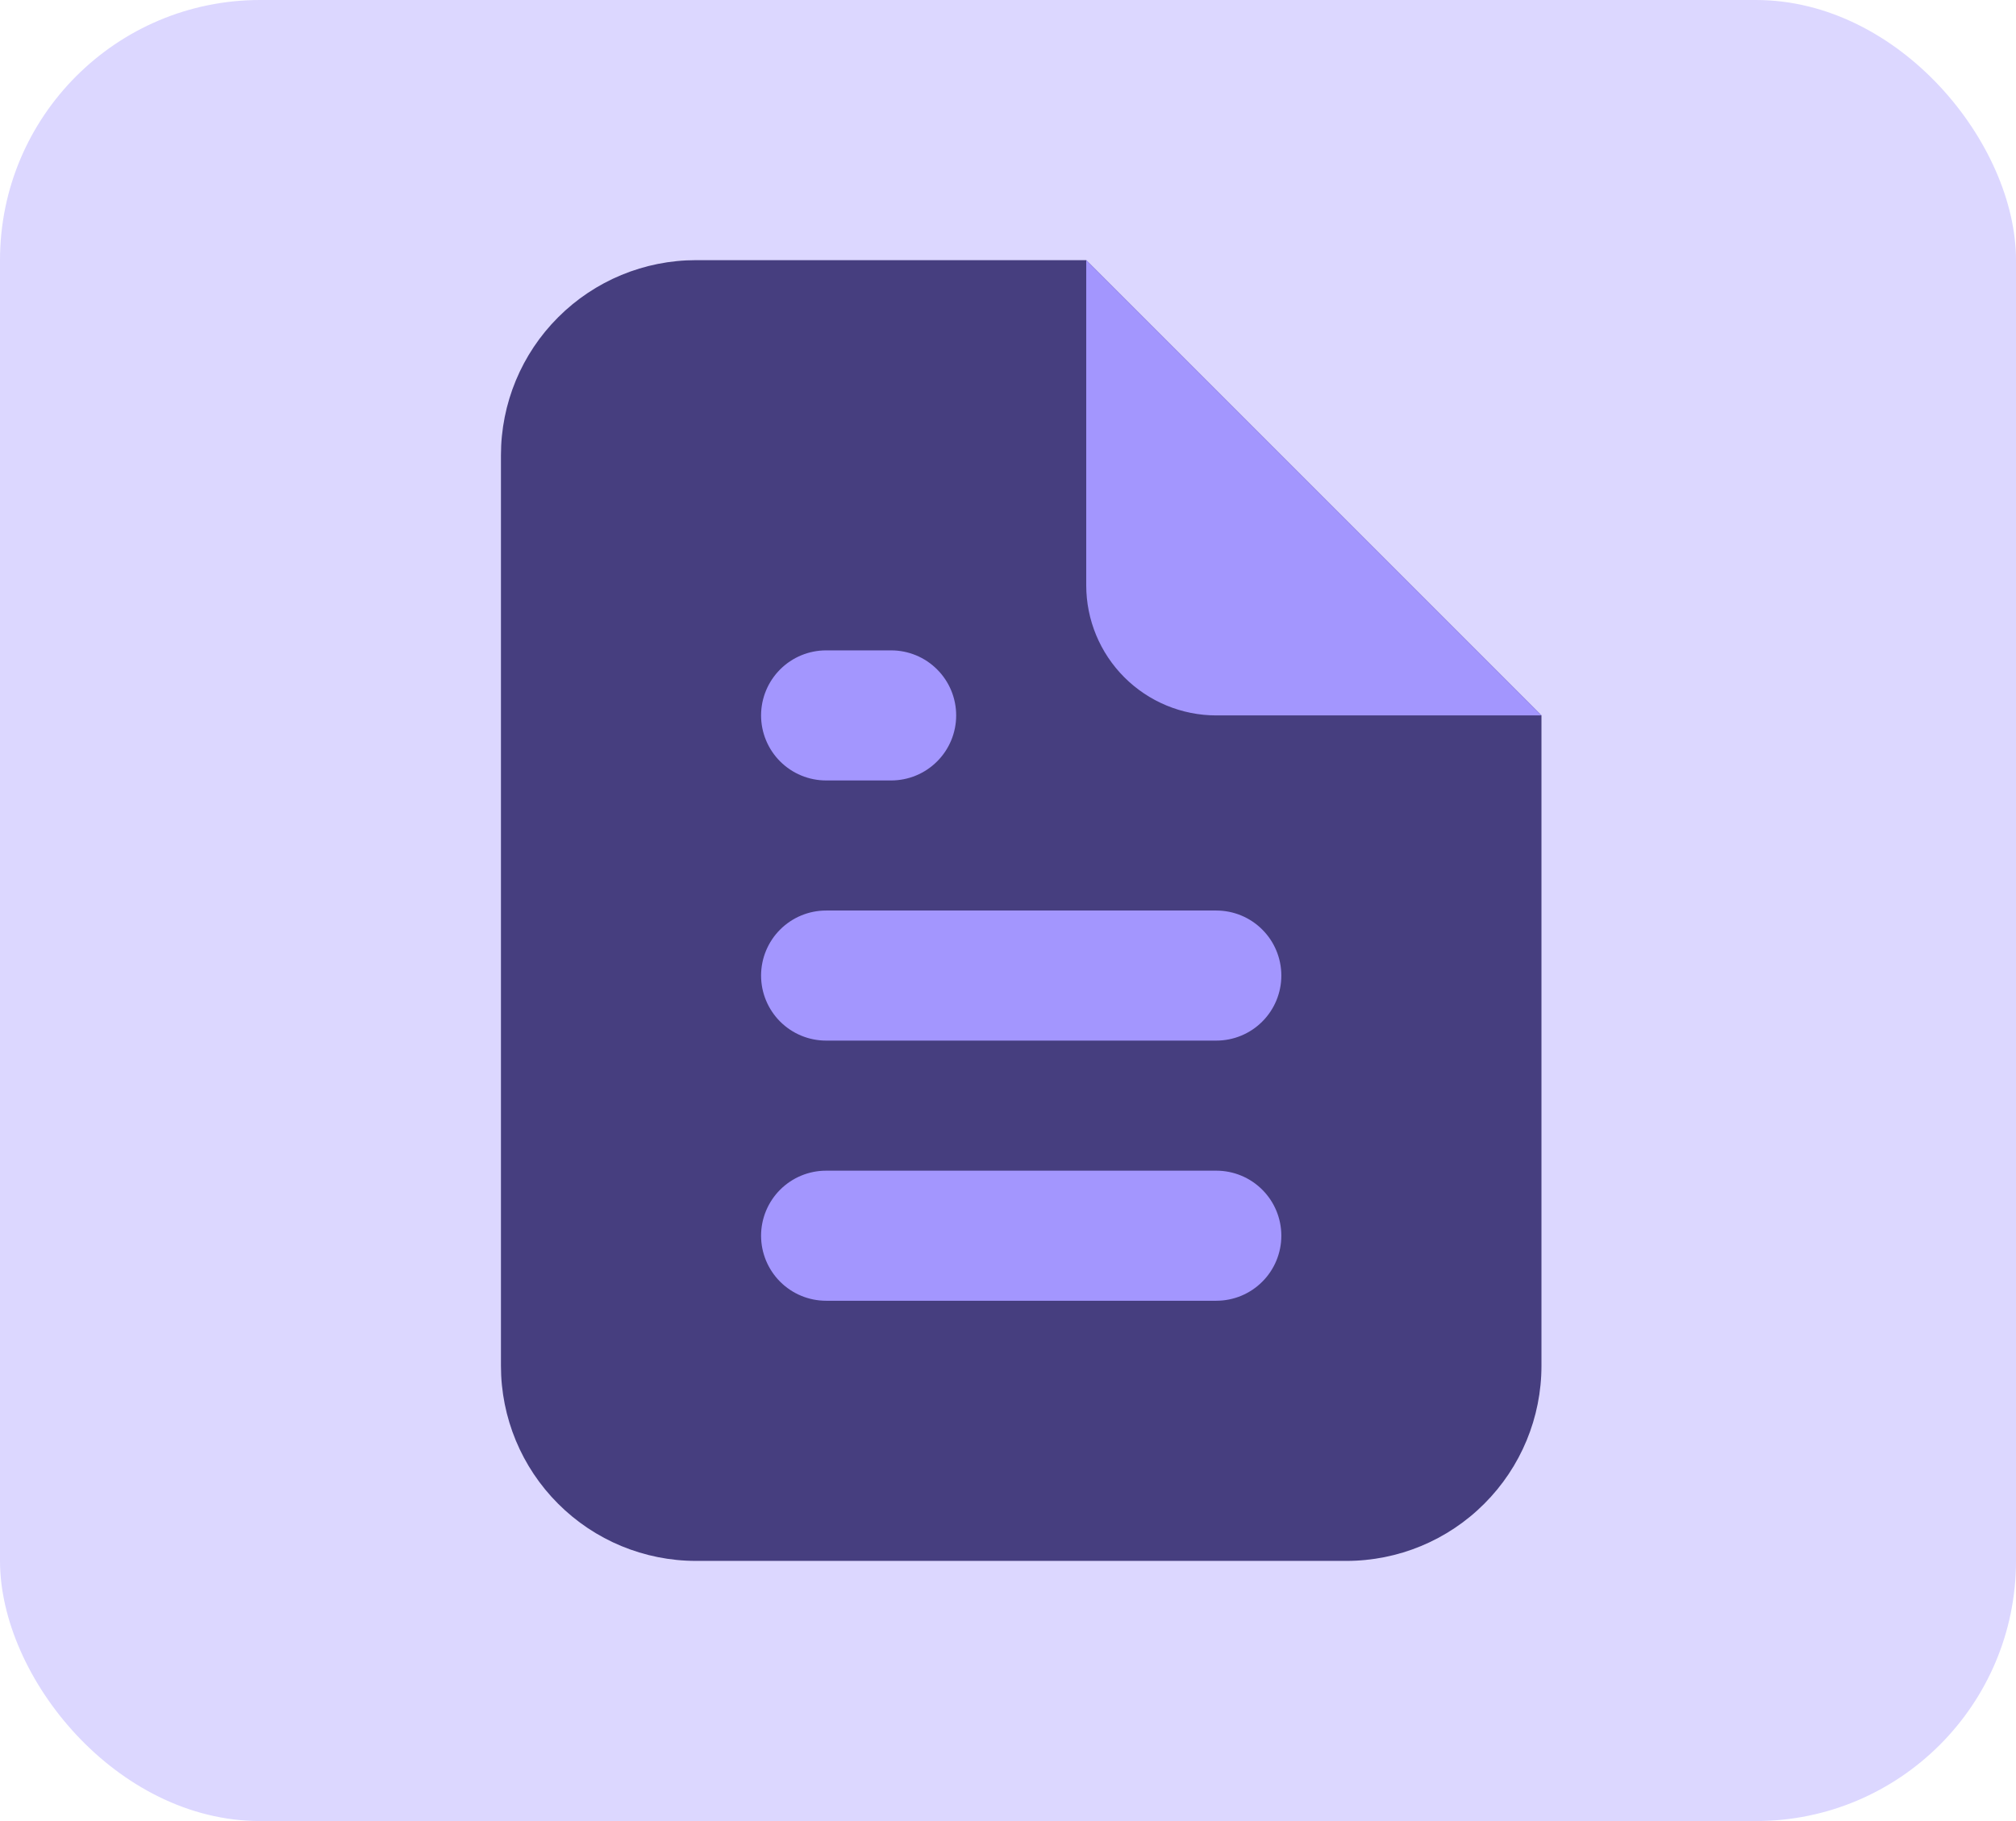
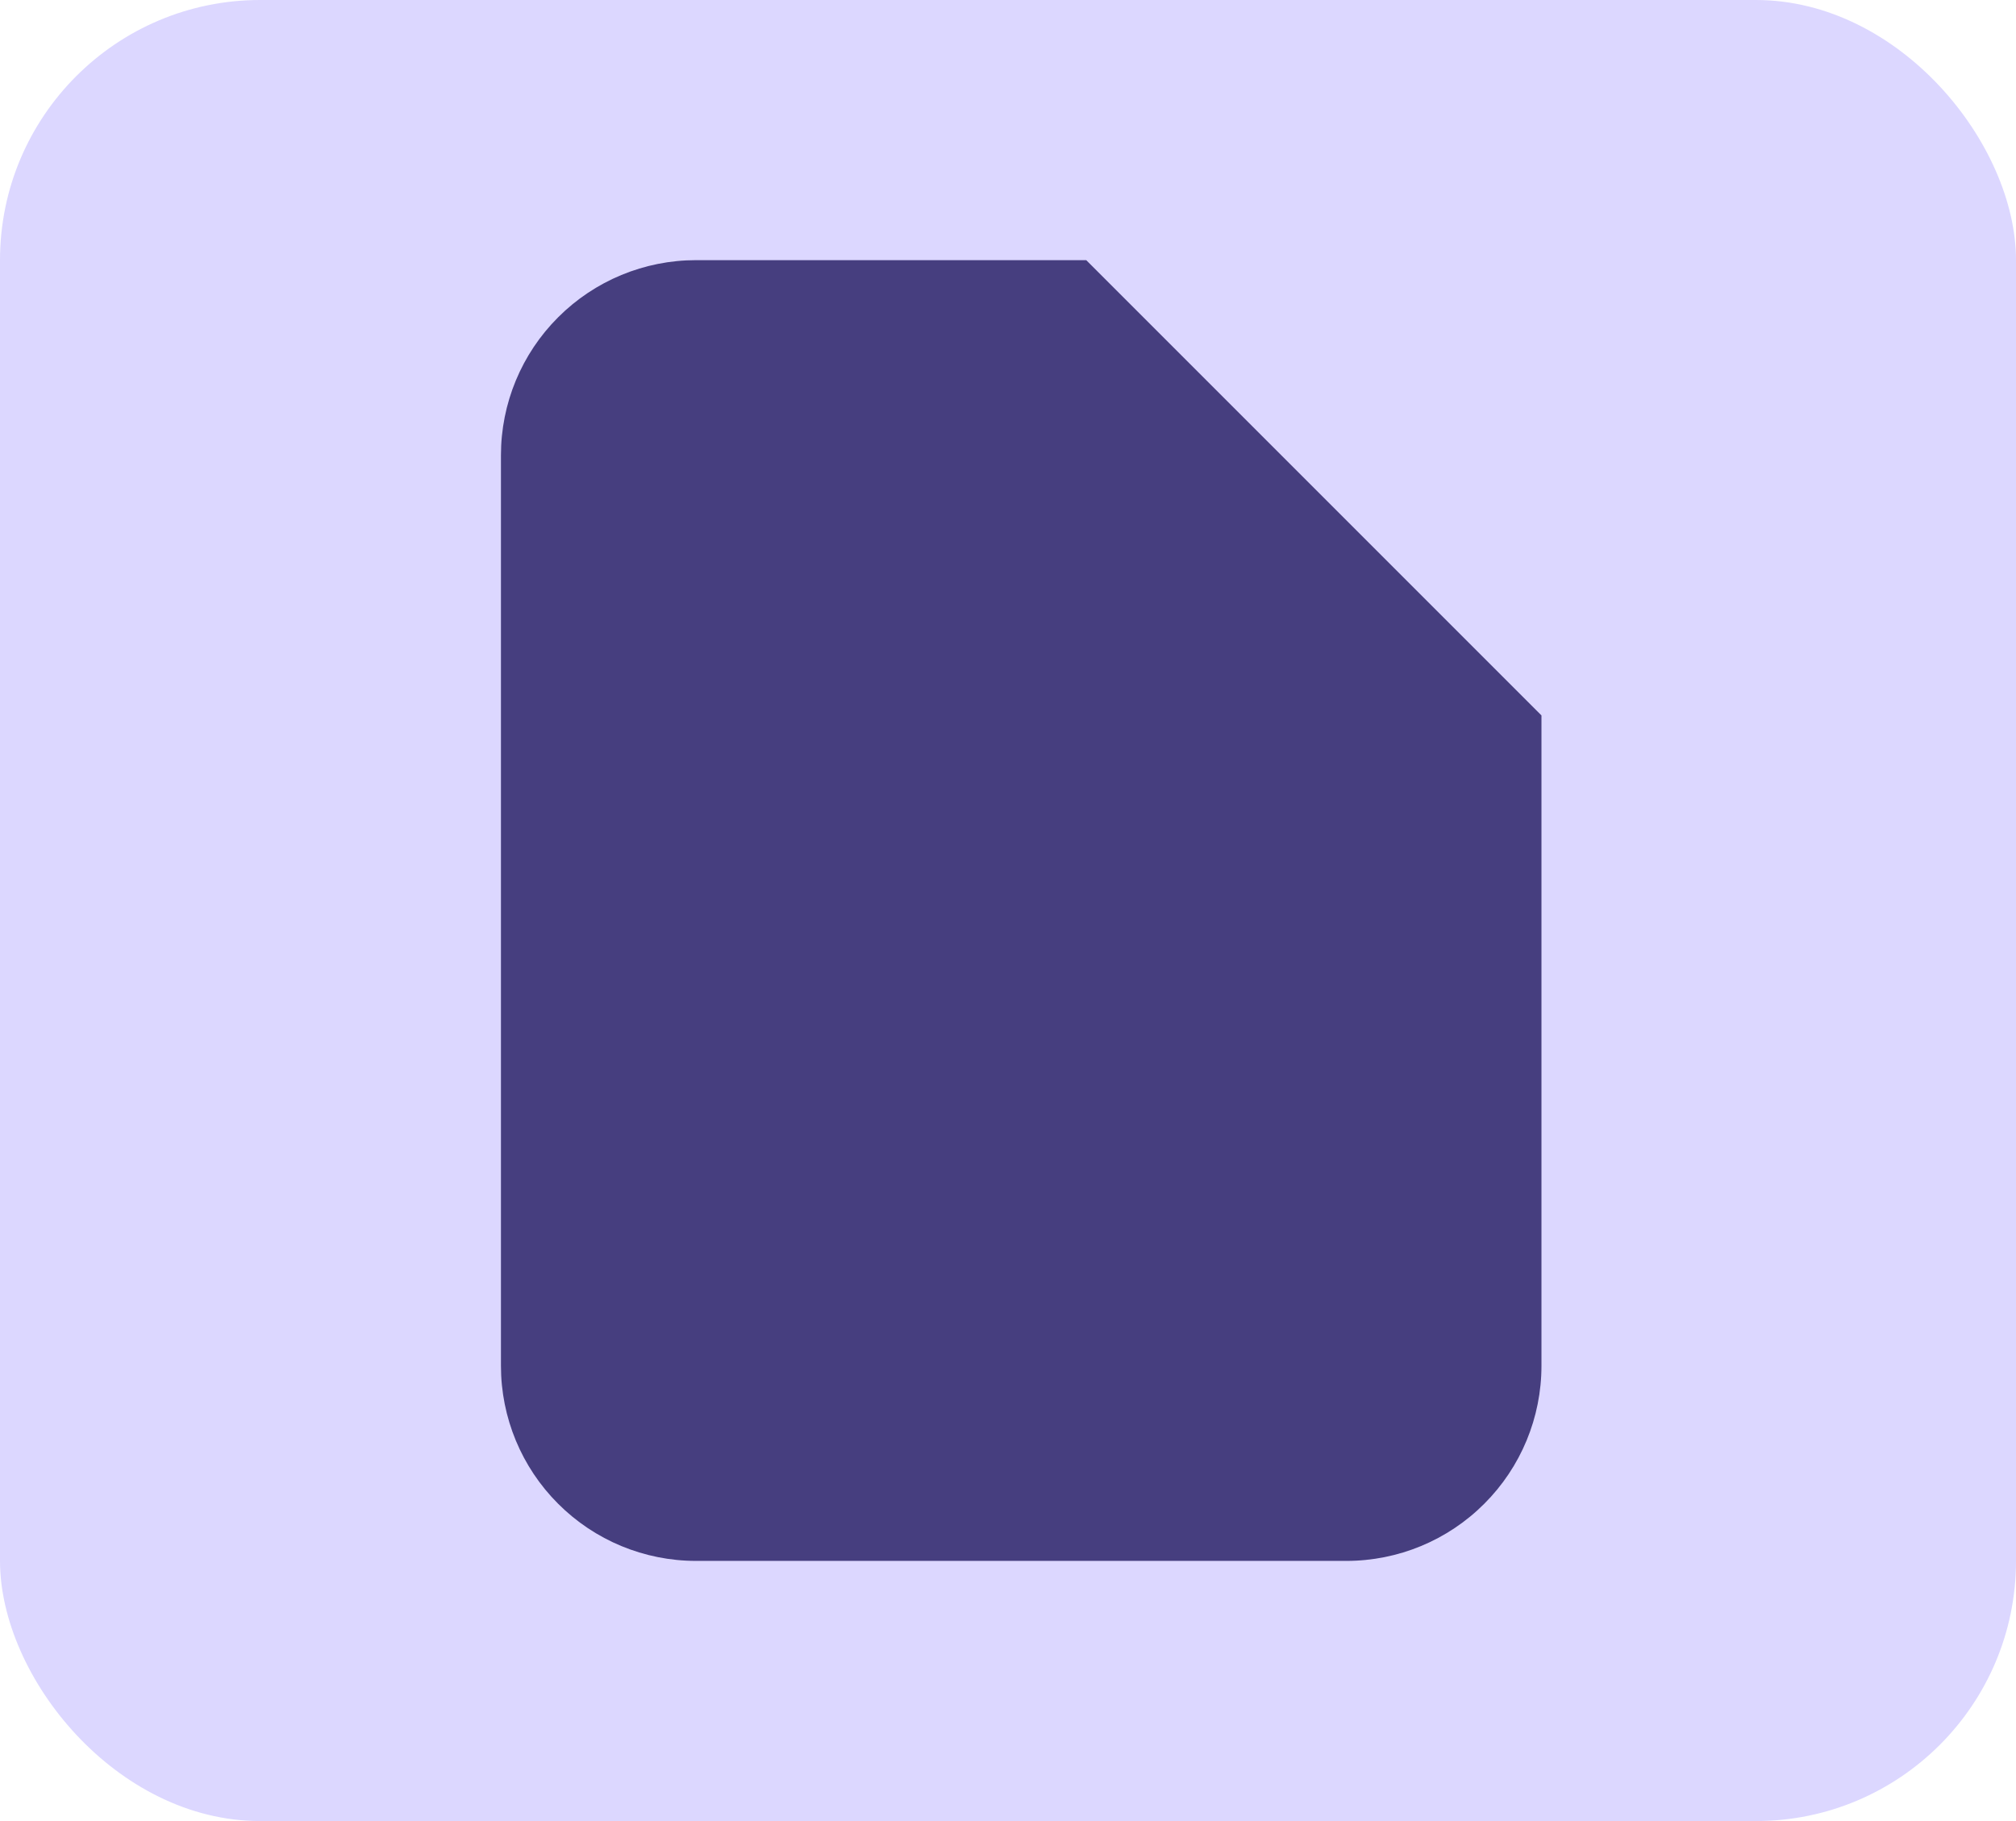
<svg xmlns="http://www.w3.org/2000/svg" width="31" height="28" viewBox="0 0 31 28" fill="none">
  <rect width="31" height="28" rx="4" fill="#DCD7FF" />
  <path d="M23.703 11L16.703 4H10.703C9.907 4 9.144 4.316 8.582 4.879C8.019 5.441 7.703 6.204 7.703 7V21C7.703 21.796 8.019 22.559 8.582 23.121C9.144 23.684 9.907 24 10.703 24H20.703C21.499 24 22.262 23.684 22.824 23.121C23.387 22.559 23.703 21.796 23.703 21V11Z" fill="#463E7F" />
-   <path d="M23.703 11H18.703C18.173 11 17.664 10.789 17.289 10.414C16.914 10.039 16.703 9.53 16.703 9V4L23.703 11ZM18.703 20H12.703C12.438 20 12.184 19.895 11.996 19.707C11.809 19.52 11.703 19.265 11.703 19C11.703 18.735 11.809 18.48 11.996 18.293C12.184 18.105 12.438 18 12.703 18H18.703C18.968 18 19.223 18.105 19.41 18.293C19.598 18.48 19.703 18.735 19.703 19C19.703 19.265 19.598 19.52 19.41 19.707C19.223 19.895 18.968 20 18.703 20ZM18.703 16H12.703C12.438 16 12.184 15.895 11.996 15.707C11.809 15.52 11.703 15.265 11.703 15C11.703 14.735 11.809 14.48 11.996 14.293C12.184 14.105 12.438 14 12.703 14H18.703C18.968 14 19.223 14.105 19.41 14.293C19.598 14.48 19.703 14.735 19.703 15C19.703 15.265 19.598 15.52 19.41 15.707C19.223 15.895 18.968 16 18.703 16ZM13.703 12H12.703C12.438 12 12.184 11.895 11.996 11.707C11.809 11.52 11.703 11.265 11.703 11C11.703 10.735 11.809 10.48 11.996 10.293C12.184 10.105 12.438 10 12.703 10H13.703C13.968 10 14.223 10.105 14.41 10.293C14.598 10.48 14.703 10.735 14.703 11C14.703 11.265 14.598 11.52 14.41 11.707C14.223 11.895 13.968 12 13.703 12Z" fill="#A396FE" />
</svg>